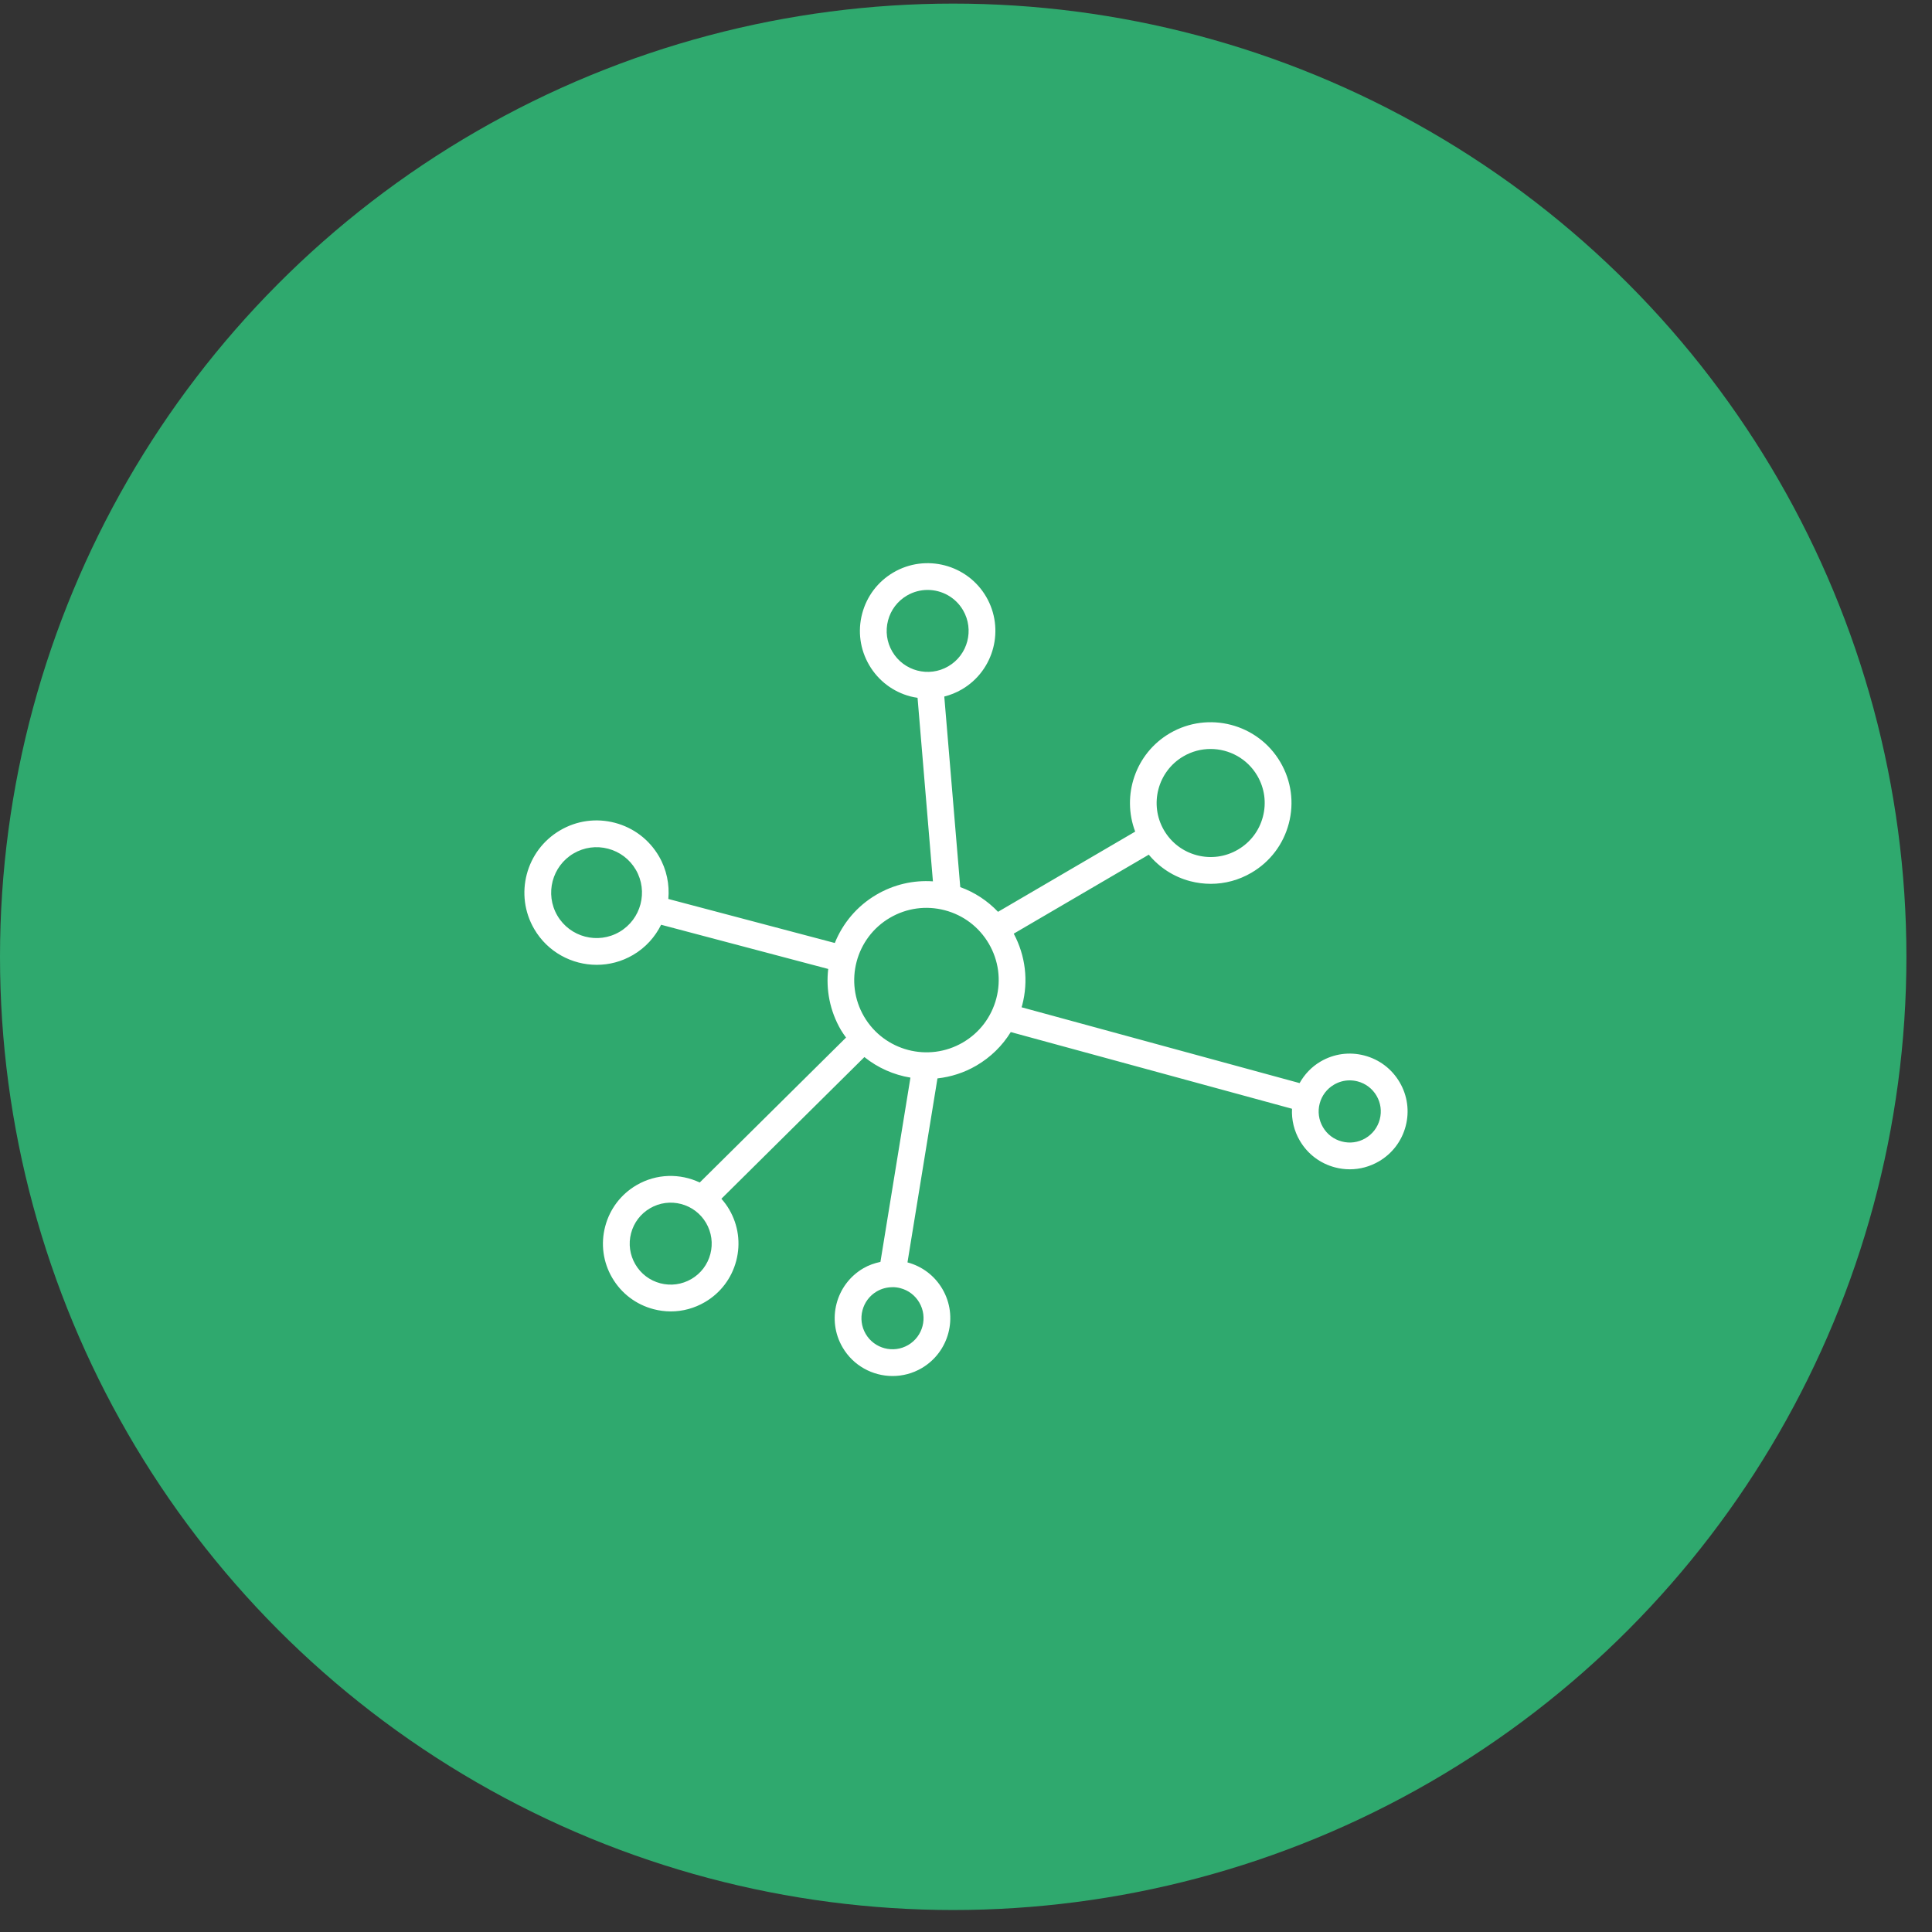
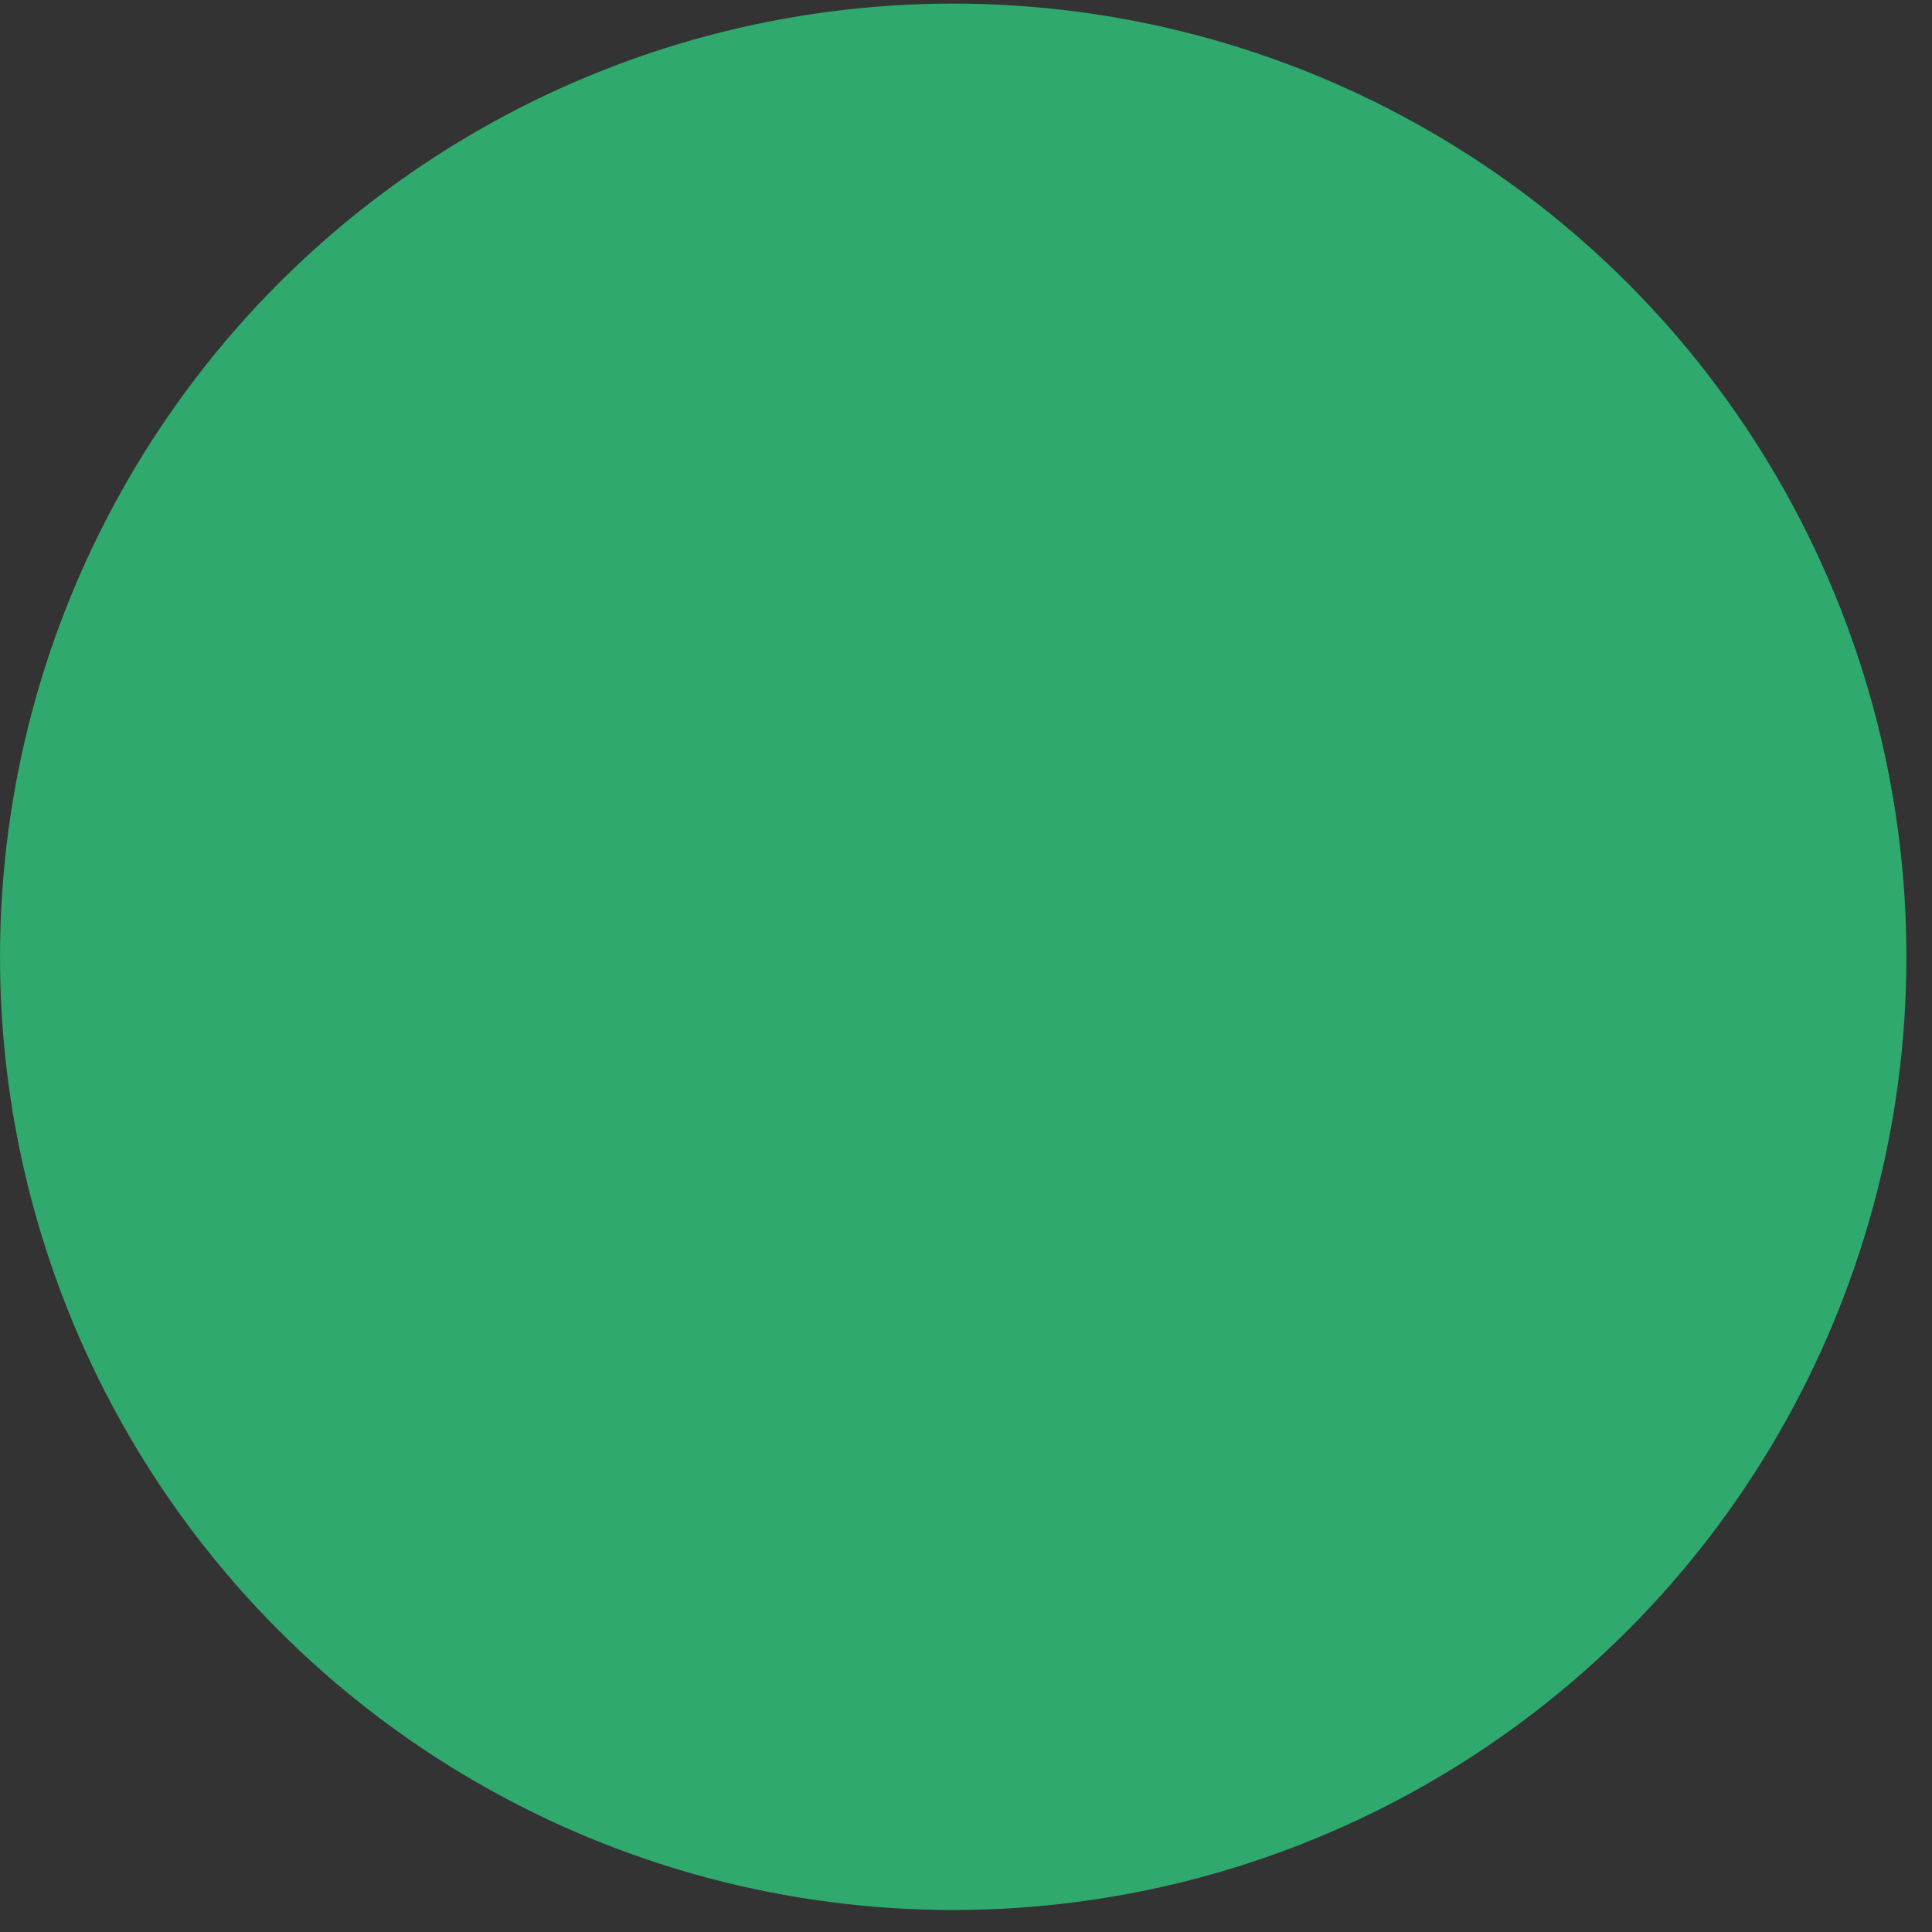
<svg xmlns="http://www.w3.org/2000/svg" width="66" height="66" viewBox="0 0 66 66" fill="none">
  <rect x="0" y="0" width="66" height="66" fill="#333333" stroke="none" />
  <circle cx="32.563" cy="32.686" r="32.563" fill="#2FA96E" />
-   <path d="M18.251 31.739C18.709 32.523 19.536 32.96 20.384 32.96C20.806 32.96 21.235 32.852 21.625 32.623C22.055 32.372 22.378 32.008 22.585 31.591L28.293 33.101C28.212 33.802 28.346 34.534 28.729 35.189C28.782 35.279 28.843 35.362 28.902 35.445L23.904 40.396C23.237 40.08 22.429 40.087 21.744 40.487C21.211 40.799 20.831 41.3 20.674 41.898C20.517 42.496 20.602 43.119 20.914 43.652C21.226 44.186 21.728 44.566 22.326 44.723C22.521 44.774 22.719 44.8 22.916 44.8C23.322 44.8 23.721 44.692 24.081 44.482C24.614 44.17 24.994 43.669 25.151 43.071C25.308 42.473 25.222 41.85 24.91 41.316C24.832 41.183 24.742 41.062 24.644 40.951L29.529 36.111C29.988 36.48 30.531 36.719 31.102 36.813L30.077 43.108C29.874 43.152 29.676 43.219 29.492 43.327C28.551 43.877 28.234 45.089 28.784 46.029C29.151 46.657 29.813 47.007 30.492 47.007C30.831 47.007 31.174 46.92 31.486 46.738C32.426 46.187 32.744 44.975 32.194 44.035C31.93 43.583 31.506 43.261 31.001 43.125L32.025 36.84C32.481 36.789 32.934 36.648 33.355 36.402C33.842 36.117 34.242 35.725 34.529 35.257L44.137 37.877C44.118 38.255 44.207 38.631 44.403 38.966C44.669 39.422 45.097 39.746 45.608 39.88C45.775 39.924 45.944 39.945 46.112 39.945C46.458 39.945 46.799 39.853 47.106 39.674C47.561 39.408 47.886 38.98 48.02 38.47C48.154 37.959 48.081 37.427 47.814 36.972C47.547 36.516 47.12 36.192 46.609 36.058C46.098 35.924 45.567 35.997 45.112 36.264C44.806 36.443 44.566 36.699 44.396 37L34.898 34.41C34.905 34.386 34.914 34.364 34.92 34.339C35.138 33.51 35.032 32.648 34.631 31.895L39.244 29.197C39.609 29.636 40.095 29.954 40.658 30.102C40.891 30.163 41.128 30.193 41.363 30.193C41.846 30.193 42.323 30.065 42.751 29.814C43.388 29.442 43.841 28.844 44.028 28.131C44.215 27.418 44.113 26.675 43.74 26.038C42.972 24.725 41.279 24.281 39.964 25.049C38.786 25.738 38.311 27.173 38.78 28.409L34.094 31.149C33.736 30.773 33.298 30.483 32.804 30.305L32.258 23.795C32.466 23.742 32.668 23.662 32.859 23.55C33.96 22.907 34.332 21.486 33.688 20.384C33.044 19.283 31.623 18.911 30.522 19.555C29.989 19.867 29.609 20.368 29.452 20.966C29.295 21.564 29.381 22.187 29.693 22.721C30.005 23.254 30.506 23.634 31.104 23.791C31.184 23.812 31.264 23.826 31.345 23.838L31.87 30.108C31.201 30.062 30.533 30.216 29.941 30.563C29.271 30.955 28.788 31.544 28.518 32.214L22.831 30.71C22.875 30.218 22.777 29.708 22.509 29.249C22.176 28.68 21.642 28.275 21.005 28.108C20.367 27.941 19.703 28.032 19.135 28.365C17.961 29.051 17.564 30.565 18.251 31.739ZM24.267 42.839C24.172 43.201 23.942 43.504 23.619 43.693C23.296 43.881 22.92 43.933 22.557 43.839C22.196 43.744 21.892 43.514 21.704 43.191C21.515 42.868 21.463 42.491 21.558 42.13C21.653 41.768 21.883 41.465 22.206 41.276C22.872 40.886 23.731 41.111 24.121 41.778C24.309 42.101 24.361 42.478 24.267 42.839ZM31.405 44.497C31.7 45.002 31.53 45.653 31.025 45.948C30.521 46.243 29.869 46.074 29.573 45.568C29.278 45.063 29.448 44.411 29.953 44.116C30.113 44.023 30.29 43.976 30.469 43.973L30.475 43.973C30.48 43.973 30.484 43.971 30.489 43.971C30.579 43.971 30.669 43.982 30.758 44.006C31.032 44.077 31.262 44.252 31.405 44.497ZM45.082 37.7C45.154 37.426 45.328 37.196 45.573 37.053C45.738 36.956 45.921 36.907 46.107 36.907C46.197 36.907 46.288 36.919 46.378 36.942C46.652 37.014 46.882 37.188 47.025 37.433C47.168 37.678 47.207 37.964 47.135 38.238C47.063 38.512 46.889 38.742 46.644 38.885C46.4 39.028 46.114 39.068 45.84 38.995C45.565 38.924 45.335 38.749 45.193 38.505C45.05 38.26 45.01 37.974 45.082 37.7ZM40.426 25.838C40.718 25.667 41.038 25.586 41.355 25.586C41.989 25.586 42.608 25.913 42.951 26.5C43.2 26.926 43.268 27.423 43.143 27.899C43.018 28.377 42.715 28.776 42.289 29.025C41.865 29.273 41.367 29.342 40.89 29.217C40.413 29.092 40.013 28.789 39.764 28.363C39.251 27.485 39.547 26.352 40.426 25.838ZM30.482 22.259C30.293 21.936 30.242 21.56 30.336 21.198C30.431 20.836 30.661 20.533 30.984 20.344C31.206 20.215 31.448 20.153 31.689 20.153C32.17 20.153 32.639 20.401 32.899 20.846C33.288 21.512 33.063 22.372 32.397 22.761C31.731 23.152 30.872 22.926 30.482 22.259ZM30.403 31.352C30.971 31.02 31.637 30.928 32.274 31.095C32.912 31.262 33.446 31.668 33.779 32.236C34.112 32.806 34.203 33.47 34.036 34.108C33.868 34.745 33.463 35.28 32.894 35.612C31.719 36.299 30.205 35.902 29.518 34.728C28.831 33.553 29.228 32.038 30.403 31.352ZM19.596 29.154C19.954 28.945 20.371 28.887 20.773 28.993C21.174 29.098 21.51 29.353 21.72 29.711C22.151 30.45 21.902 31.402 21.163 31.834C20.425 32.266 19.472 32.017 19.04 31.278C18.608 30.539 18.858 29.586 19.596 29.154Z" fill="white" />
</svg>